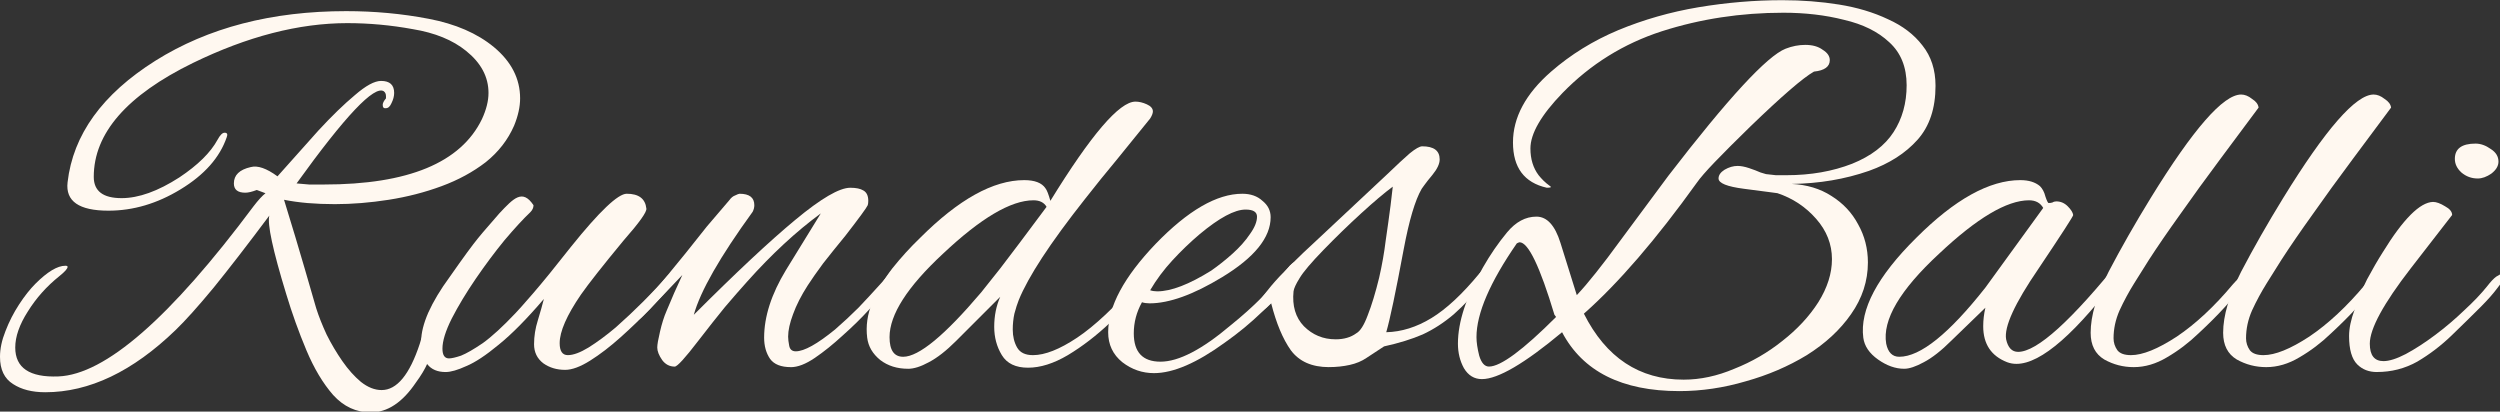
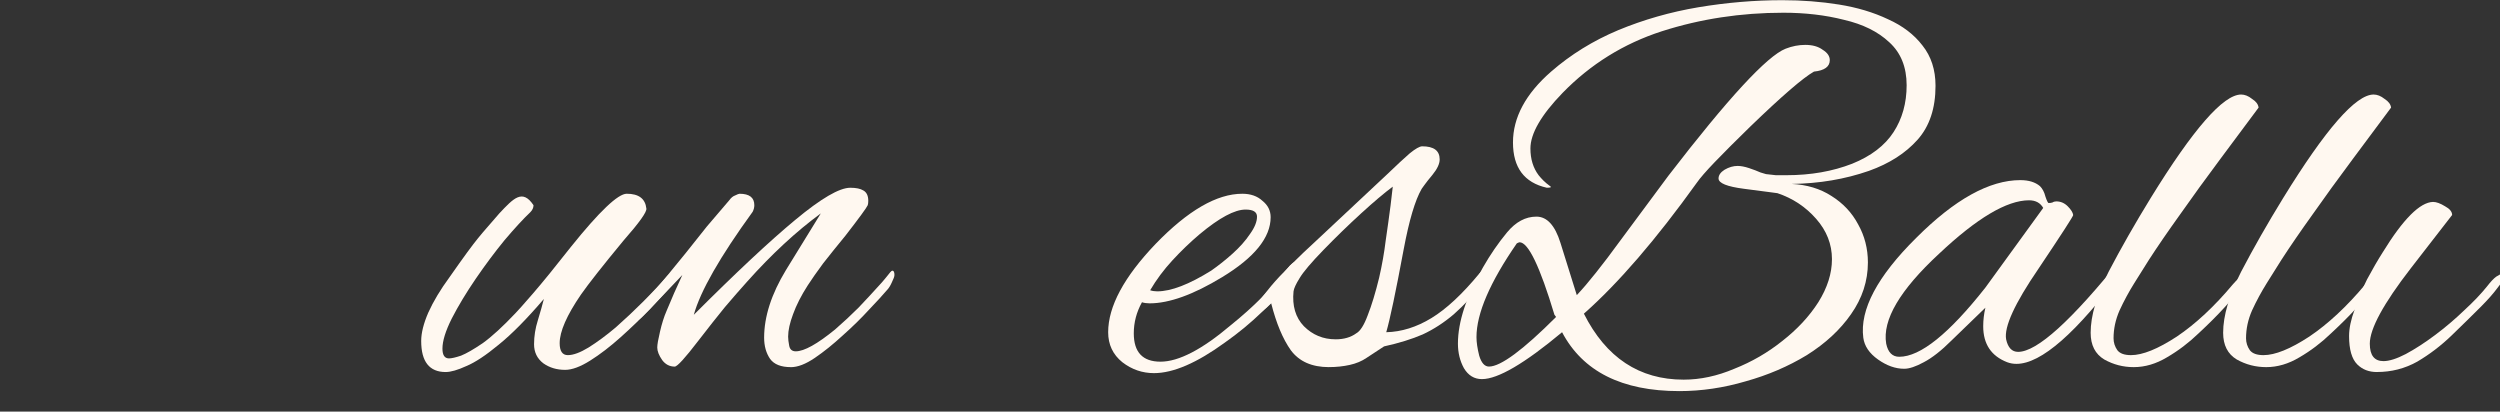
<svg xmlns="http://www.w3.org/2000/svg" width="64.806mm" height="10.669mm" viewBox="0 0 64.806 10.669" version="1.1" id="svg5">
  <rect x="0" y="0" width="64.806" height="10.669" fill="#333333" stroke="none" />
  <defs id="defs2">
    <rect x="0" y="0" width="323.5" height="97.5" id="rect5511" />
  </defs>
  <g id="layer1" transform="translate(-0.565,-0.238)">
    <g aria-label="RundesBalli" transform="matrix(0.265,0,0,0.265,0.827,-2.778)" id="text5509" style="font-size:53.333px;line-height:1.25;white-space:pre;shape-inside:url(#rect5511)">
-       <path d="m 35.277,51.723 q -2.133,0 -3.68,-1.707 -1.493,-1.707 -2.613,-4.373 -1.12,-2.667 -1.973,-5.493 -1.973,-6.453 -1.653,-7.68 -3.147,4.213 -5.44,7.04 -2.293,2.773 -3.733,4.16 -6.293,6.08 -12.747,6.08 -1.92,0 -3.147,-0.8 -1.28,-0.8 -1.28,-2.667 0,-1.173 0.533,-2.507 0.533,-1.387 1.333,-2.613 0.8,-1.227 1.6,-2.027 1.76,-1.76 2.933,-1.76 0.213,0 0.213,0.107 0,0.267 -0.8,0.907 -1.867,1.493 -3.093,3.467 -1.227,1.92 -1.227,3.52 0,2.987 4.213,2.827 6.88,-0.267 19.093,-16.64 0.693,-0.907 1.173,-1.28 l -0.853,-0.32 q -0.693,0.267 -1.12,0.267 -1.12,0 -1.12,-0.907 0,-1.227 1.653,-1.6 1.013,-0.267 2.613,0.907 2.08,-2.347 4,-4.48 1.973,-2.133 3.573,-3.467 1.6,-1.387 2.56,-1.387 1.28,0 1.28,1.173 0,0.48 -0.267,1.013 -0.213,0.48 -0.533,0.48 -0.32,0.053 -0.32,-0.32 0,-0.267 0.32,-0.64 v -0.213 q 0,-0.32 -0.213,-0.48 -1.387,-0.907 -8.533,9.013 0.587,0.053 1.227,0.107 0.693,0 1.44,0 12.373,0 15.467,-6.4 0.64,-1.387 0.64,-2.56 0,-2.347 -2.187,-4.107 -1.973,-1.6 -5.227,-2.133 -3.2,-0.587 -6.4,-0.587 -7.093,0 -15.093,3.893 -9.707,4.747 -9.707,11.147 0,2.08 2.72,2.08 2.507,0 5.653,-2.027 2.72,-1.813 3.733,-3.68 0.373,-0.693 0.693,-0.693 0.373,0 0.213,0.427 -1.013,2.987 -4.533,5.12 -3.413,2.08 -7.04,2.08 -4.32,0 -4,-2.773 0.8,-6.987 8.587,-11.893 7.733,-4.853 18.667,-4.853 4.16,0 8.053,0.747 3.947,0.747 6.4,2.773 2.56,2.133 2.56,5.013 0,1.227 -0.587,2.667 -0.907,2.08 -2.773,3.573 -1.867,1.44 -4.32,2.347 -2.453,0.907 -5.173,1.333 -2.72,0.427 -5.28,0.427 -1.387,0 -2.667,-0.107 -1.227,-0.107 -2.293,-0.32 0.32,1.013 1.12,3.68 0.8,2.667 2.027,6.933 0.373,1.173 1.013,2.56 0.693,1.387 1.547,2.613 0.853,1.227 1.813,2.027 1.013,0.8 2.027,0.8 2.24,0 3.733,-4.533 0.267,-1.067 0.587,-1.067 0.267,0 0.48,1.013 0.053,0.16 0.053,0.427 0,1.387 -1.493,3.413 -1.973,2.933 -4.427,2.933 z" style="font-family:'Alex Brush';-inkscape-font-specification:'Alex Brush';fill:#fff8f0;fill-opacity:1" id="path19411" />
      <path d="m 42.613,47.774 c -1.6,0 -2.4,-1.013 -2.4,-3.04 0,-0.782 0.231,-1.707 0.693,-2.773 0.498,-1.102 1.191,-2.258 2.08,-3.467 2.927,-4.181 2.905,-3.932 4.875,-6.245 1.38,-1.466 2.253,-2.424 3.339,-0.795 0,0.249 -0.107,0.48 -0.32,0.693 -0.676,0.64 -1.511,1.547 -2.507,2.72 -0.96,1.173 -1.902,2.436 -2.827,3.787 -0.924,1.351 -1.707,2.649 -2.347,3.893 -0.604,1.209 -0.907,2.187 -0.907,2.933 0,0.64 0.213,0.96 0.64,0.96 0.249,0 0.64,-0.089 1.173,-0.267 0.533,-0.213 1.244,-0.622 2.133,-1.227 0.889,-0.64 1.956,-1.618 3.2,-2.933 0.213,-0.213 0.782,-0.853 1.707,-1.92 0.924,-1.067 2.169,-2.596 3.733,-4.587 2.773,-3.449 4.587,-5.173 5.44,-5.173 1.173,0 1.813,0.48 1.92,1.44 0.071,0.32 -0.676,1.369 -2.24,3.147 -2.027,2.453 -3.413,4.213 -4.16,5.28 -1.387,2.027 -2.08,3.609 -2.08,4.747 0,0.782 0.267,1.173 0.8,1.173 0.533,0 1.209,-0.249 2.027,-0.747 0.853,-0.533 1.742,-1.191 2.667,-1.973 0.924,-0.818 1.813,-1.653 2.667,-2.507 0.889,-0.889 1.653,-1.707 2.293,-2.453 0.213,-0.249 0.427,-0.373 0.64,-0.373 0.213,0 0.32,0.107 0.32,0.32 0,0.071 -0.018,0.178 -0.053,0.32 -0.036,0.142 -0.142,0.302 -0.32,0.48 -0.569,0.64 -1.298,1.44 -2.187,2.4 -0.889,0.924 -1.849,1.849 -2.88,2.773 -1.031,0.924 -2.027,1.689 -2.987,2.293 -0.96,0.604 -1.778,0.907 -2.453,0.907 -0.818,0 -1.529,-0.213 -2.133,-0.64 -0.604,-0.462 -0.907,-1.084 -0.907,-1.867 0,-0.782 0.124,-1.564 0.373,-2.347 0.249,-0.818 0.444,-1.511 0.587,-2.08 -1.671,1.956 -3.147,3.449 -4.427,4.48 -1.244,1.031 -2.293,1.724 -3.147,2.08 -0.853,0.391 -1.529,0.587 -2.027,0.587 z" style="font-family:'Alex Brush';-inkscape-font-specification:'Alex Brush';fill:#fff8f0;fill-opacity:1" id="path19413" />
      <path d="m 76.373,47.294 q -1.44,0 -2.027,-0.8 -0.587,-0.853 -0.587,-2.08 0,-3.093 2.133,-6.613 l 3.413,-5.547 q -3.627,2.667 -7.2,6.667 -0.96,1.067 -2.187,2.507 -1.173,1.44 -2.613,3.307 -1.92,2.507 -2.293,2.507 -0.747,0 -1.227,-0.64 -0.48,-0.693 -0.48,-1.227 0,-0.427 0.267,-1.547 0.267,-1.173 0.64,-2.027 0.373,-0.907 0.747,-1.76 0.427,-0.907 0.8,-1.76 l -3.2,3.36 q -0.107,0.107 -0.64,0.64 -0.533,0.533 -0.853,0.533 -0.267,0 -0.267,-0.373 0,-0.107 0.107,-0.267 0.053,-0.213 0.32,-0.48 0.8,-0.8 1.653,-1.707 0.853,-0.907 1.76,-2.08 0.48,-0.587 1.44,-1.76 0.96,-1.227 2.08,-2.613 1.173,-1.387 2.187,-2.56 0.267,-0.373 0.587,-0.48 0.32,-0.16 0.427,-0.16 1.44,0 1.44,1.12 0,0.32 -0.16,0.64 -4.8,6.613 -5.76,10.08 6.187,-6.187 9.92,-9.28 3.787,-3.147 5.387,-3.147 0.853,0 1.28,0.267 0.48,0.267 0.48,1.013 0,0.267 -0.053,0.427 -0.16,0.373 -2.187,2.987 -1.227,1.493 -2.187,2.72 -0.907,1.227 -1.493,2.133 -0.96,1.493 -1.44,2.827 -0.48,1.28 -0.48,2.187 0,0.373 0.107,0.907 0.107,0.533 0.64,0.533 1.227,0 3.84,-2.133 1.227,-1.067 2.293,-2.133 1.067,-1.12 2.027,-2.187 0.213,-0.213 0.693,-0.8 0.48,-0.64 0.587,-0.64 0.213,0 0.213,0.427 0,0.213 -0.267,0.747 -0.213,0.48 -0.48,0.747 -0.587,0.693 -1.76,1.92 -1.12,1.227 -2.56,2.507 -1.387,1.28 -2.72,2.187 -1.333,0.907 -2.347,0.907 z" style="font-family:'Alex Brush';-inkscape-font-specification:'Alex Brush';fill:#fff8f0;fill-opacity:1" id="path19415" />
-       <path d="m 87.84,47.454 q -1.6,0 -2.72,-0.853 -1.12,-0.907 -1.28,-2.187 -0.213,-1.707 0.48,-3.413 0.747,-1.76 1.973,-3.36 1.28,-1.6 2.72,-2.987 5.653,-5.653 10.187,-5.653 1.547,0 2.08,0.8 0.213,0.267 0.48,1.227 5.973,-9.707 8.32,-9.707 0.533,0 1.12,0.267 0.587,0.267 0.587,0.693 0,0.267 -0.267,0.693 -1.6,1.973 -3.2,3.947 -1.6,1.92 -3.147,3.893 -2.613,3.307 -4.213,5.76 -1.6,2.453 -2.293,4.16 -0.213,0.533 -0.427,1.333 -0.16,0.747 -0.16,1.547 0,1.013 0.427,1.76 0.427,0.747 1.547,0.747 1.76,0 4.32,-1.707 2.56,-1.707 5.973,-5.6 0.213,-0.213 0.373,-0.373 0.213,-0.16 0.427,-0.213 0.48,-0.107 0.48,0.213 0,0.16 -0.32,0.587 -1.653,1.973 -3.68,3.893 -2.027,1.92 -4.16,3.2 -2.08,1.227 -3.893,1.227 -1.813,0 -2.56,-1.227 -0.747,-1.227 -0.747,-2.773 0,-1.6 0.587,-2.933 l -4.32,4.32 q -1.44,1.44 -2.667,2.08 -1.173,0.64 -2.027,0.64 z m -0.48,-1.173 q 2.293,0 7.627,-6.293 0.267,-0.32 1.867,-2.347 1.6,-2.08 4.533,-6.027 -0.373,-0.64 -1.28,-0.64 -3.307,0 -8.853,5.227 -5.227,4.853 -5.227,8.16 0,1.92 1.333,1.92 z" style="font-family:'Alex Brush';-inkscape-font-specification:'Alex Brush';fill:#fff8f0;fill-opacity:1" id="path19417" />
      <path d="m 111.893,47.881 q -1.707,0 -3.093,-1.067 -1.387,-1.12 -1.387,-2.933 0,-3.787 4.64,-8.64 4.747,-4.907 8.48,-4.907 1.227,0 1.973,0.693 0.8,0.64 0.8,1.6 0,2.987 -4.747,5.867 -4.213,2.56 -7.093,2.56 -0.427,0 -0.747,-0.107 -0.8,1.44 -0.8,3.04 0,2.773 2.613,2.773 2.667,0 6.88,-3.573 3.253,-2.613 5.547,-5.547 0.48,-0.64 0.853,-0.64 0.32,0 0.32,0.32 0,0.32 -0.427,0.907 -1.493,1.973 -3.2,3.627 -1.707,1.653 -3.68,3.04 -4.107,2.987 -6.933,2.987 z m 0.32,-8 q 2.027,0 5.28,-2.027 1.067,-0.747 2.08,-1.653 1.067,-0.96 1.707,-1.92 0.693,-0.96 0.693,-1.707 0,-0.693 -1.12,-0.693 -1.6,0 -4.48,2.4 -1.387,1.173 -2.667,2.56 -1.28,1.387 -2.187,2.933 0.32,0.107 0.693,0.107 z" style="font-family:'Alex Brush';-inkscape-font-specification:'Alex Brush';fill:#fff8f0;fill-opacity:1" id="path19419" />
      <path d="m 129.013,47.294 q -2.507,0 -3.733,-1.653 -1.173,-1.653 -1.92,-4.587 -0.96,0.96 -1.333,0.96 -0.267,0 -0.267,-0.427 0,-0.32 0.267,-0.587 0,0 1.333,-1.653 1.387,-1.653 4.64,-4.64 l 6.72,-6.293 q 1.387,-1.333 2.187,-2.027 0.853,-0.693 1.227,-0.693 1.707,0 1.707,1.28 0,0.64 -0.693,1.493 -0.533,0.64 -0.8,1.013 -0.213,0.32 -0.267,0.373 -0.96,1.653 -1.76,5.92 -0.587,3.147 -1.013,5.173 -0.427,2.027 -0.693,2.933 2.24,-0.053 4.427,-1.387 2.187,-1.333 4.693,-4.373 0.107,-0.107 0.32,-0.32 0.213,-0.213 0.427,-0.213 0.32,0 0.32,0.267 0,0.267 -0.16,0.533 -0.16,0.267 -0.32,0.48 -1.653,1.973 -3.093,3.253 -1.44,1.227 -3.04,1.973 -1.6,0.693 -3.787,1.173 l -1.707,1.12 q -0.693,0.48 -1.653,0.693 -0.96,0.213 -2.027,0.213 z m 0.64,-2.72 q 1.227,0 2.027,-0.587 0.587,-0.32 1.12,-1.76 0.587,-1.493 1.12,-3.68 0.427,-1.867 0.64,-3.627 0.267,-1.813 0.48,-3.467 l 0.213,-1.813 q -1.227,0.907 -3.093,2.613 -1.867,1.707 -3.68,3.573 -1.813,1.867 -2.347,2.773 -0.533,0.853 -0.587,1.28 -0.213,2.133 1.013,3.413 1.28,1.28 3.093,1.28 z" style="font-family:'Alex Brush';-inkscape-font-specification:'Alex Brush';fill:#fff8f0;fill-opacity:1" id="path19421" />
      <path d="m 163.281,49.639 q -8.427,0 -11.467,-5.76 -5.493,4.587 -7.84,4.587 -1.12,0 -1.76,-1.067 -0.587,-1.067 -0.587,-2.4 0,-3.2 2.453,-7.467 1.067,-1.867 2.347,-3.413 1.28,-1.547 2.88,-1.547 1.547,0 2.347,2.56 l 1.6,5.12 q 0.853,-0.907 1.867,-2.187 1.067,-1.333 2.347,-3.093 l 4.747,-6.4 q 8.747,-11.36 11.467,-12.427 0.96,-0.373 1.92,-0.373 1.067,0 1.707,0.48 0.693,0.427 0.693,1.013 0,0.96 -1.547,1.12 -1.6,0.907 -6.24,5.387 -2.133,2.08 -3.467,3.467 -1.28,1.333 -1.76,2.027 -5.973,8.32 -11.04,12.8 3.253,6.453 9.76,6.453 2.453,0 4.96,-1.067 2.56,-1.013 4.693,-2.72 2.187,-1.707 3.52,-3.787 1.333,-2.133 1.333,-4.213 0,-2.187 -1.547,-3.947 -1.547,-1.76 -3.787,-2.507 0,0 -0.8,-0.107 -0.8,-0.107 -2.453,-0.32 -2.507,-0.32 -2.507,-1.013 0,-0.48 0.587,-0.853 0.64,-0.373 1.28,-0.373 0.48,0 1.12,0.213 0.64,0.213 1.12,0.427 0.533,0.16 0.533,0.16 0.427,0.053 0.96,0.107 0.533,0 1.067,0 3.52,0 6.4,-1.12 2.773,-1.12 4.053,-3.093 1.28,-1.973 1.28,-4.587 0,-2.667 -1.707,-4.213 -1.653,-1.547 -4.427,-2.187 -2.72,-0.693 -5.92,-0.693 -6.24,0 -11.893,1.813 -5.6,1.813 -9.707,6.027 -3.147,3.253 -3.147,5.44 0,1.547 0.8,2.613 0.213,0.267 0.48,0.533 0.267,0.267 0.64,0.533 0.267,0.16 -0.32,0.16 -3.307,-0.747 -3.307,-4.427 0,-3.68 3.733,-6.933 2.88,-2.507 6.56,-4.053 3.733,-1.547 7.84,-2.24 4.16,-0.693 8.213,-0.693 2.88,0 5.547,0.427 2.667,0.427 4.8,1.44 2.133,0.96 3.36,2.56 1.28,1.6 1.28,3.947 0,3.307 -1.76,5.28 -1.76,1.973 -4.747,3.04 -3.52,1.227 -7.573,1.28 2.24,0.107 3.893,1.173 1.707,1.067 2.613,2.773 0.96,1.707 0.96,3.733 0,2.72 -1.653,5.067 -1.6,2.293 -4.32,4 -2.72,1.653 -5.973,2.56 -3.253,0.96 -6.507,0.96 z m -18.613,-2.4 q 1.707,0 6.56,-4.853 l -0.16,-0.213 q -2.133,-7.093 -3.413,-7.093 -0.053,0 -0.267,0.107 -3.947,5.707 -3.947,9.173 0,0.747 0.267,1.813 0.32,1.067 0.96,1.067 z" style="font-family:'Alex Brush';-inkscape-font-specification:'Alex Brush';fill:#fff8f0;fill-opacity:1" id="path19423" />
      <path d="m 185.28,47.454 q -1.28,0 -2.56,-0.907 -1.28,-0.907 -1.44,-2.133 -0.533,-4.107 5.173,-9.76 5.653,-5.653 10.187,-5.653 1.227,0 1.92,0.587 0.373,0.373 0.533,1.013 0.213,0.64 0.32,0.64 0.213,0 0.373,-0.053 0.16,-0.107 0.373,-0.107 0.64,0 1.12,0.48 0.48,0.48 0.533,0.853 0.053,0.107 -3.413,5.28 -3.467,5.067 -3.147,6.88 0.267,1.227 1.173,1.227 2.773,0 10.133,-9.173 0.16,-0.213 0.32,-0.213 0.267,0 0.267,0.373 0,0.427 -0.48,1.067 -6.773,9.12 -10.4,9.12 -0.48,0 -0.907,-0.16 -2.347,-0.907 -2.347,-3.52 0,-0.907 0.213,-1.813 l -3.307,3.2 q -1.493,1.493 -2.72,2.133 -1.173,0.64 -1.92,0.64 z m -0.48,-1.173 q 3.093,0 8.427,-6.773 l 5.653,-7.787 q -0.427,-0.747 -1.387,-0.747 -3.253,0 -8.8,5.227 -5.76,5.333 -5.173,8.8 0.267,1.28 1.28,1.28 z" style="font-family:'Alex Brush';-inkscape-font-specification:'Alex Brush';fill:#fff8f0;fill-opacity:1" id="path19425" />
      <path d="m 207.733,47.294 q -1.547,0 -2.88,-0.747 -1.333,-0.8 -1.333,-2.613 0,-2.507 1.76,-5.973 1.813,-3.467 4.107,-7.2 6.24,-10.133 8.853,-10.133 0.533,0 1.067,0.427 0.587,0.373 0.64,0.853 l -3.733,5.013 q -2.187,2.933 -3.947,5.44 -1.76,2.453 -3.04,4.427 -0.64,1.013 -1.44,2.293 -0.8,1.28 -1.44,2.667 -0.587,1.333 -0.587,2.72 0,0.64 0.373,1.173 0.373,0.48 1.333,0.48 1.707,0 4.48,-1.813 2.773,-1.867 5.493,-5.12 0.267,-0.32 0.587,-0.587 0.32,-0.267 0.533,-0.267 0.267,0 0.267,0.32 0,0.16 -0.373,0.64 -0.32,0.427 -0.533,0.693 l -1.28,1.44 q -1.067,1.173 -2.56,2.56 -1.44,1.387 -3.093,2.347 -1.6,0.96 -3.253,0.96 z" style="font-family:'Alex Brush';-inkscape-font-specification:'Alex Brush';fill:#fff8f0;fill-opacity:1" id="path19427" />
      <path d="m 220.693,47.294 q -1.547,0 -2.88,-0.747 -1.333,-0.8 -1.333,-2.613 0,-2.507 1.76,-5.973 1.813,-3.467 4.107,-7.2 6.24,-10.133 8.853,-10.133 0.533,0 1.067,0.427 0.587,0.373 0.64,0.853 l -3.733,5.013 q -2.187,2.933 -3.947,5.44 -1.76,2.453 -3.04,4.427 -0.64,1.013 -1.44,2.293 -0.8,1.28 -1.44,2.667 -0.587,1.333 -0.587,2.72 0,0.64 0.373,1.173 0.373,0.48 1.333,0.48 1.707,0 4.48,-1.813 2.773,-1.867 5.493,-5.12 0.267,-0.32 0.587,-0.587 0.32,-0.267 0.533,-0.267 0.267,0 0.267,0.32 0,0.16 -0.373,0.64 -0.32,0.427 -0.533,0.693 l -1.28,1.44 q -1.067,1.173 -2.56,2.56 -1.44,1.387 -3.093,2.347 -1.6,0.96 -3.253,0.96 z" style="font-family:'Alex Brush';-inkscape-font-specification:'Alex Brush';fill:#fff8f0;fill-opacity:1" id="path19429" />
-       <path d="m 241.386,28.841 q -0.907,0 -1.6,-0.587 -0.64,-0.587 -0.64,-1.333 0,-1.493 2.027,-1.493 0.747,0 1.493,0.533 0.747,0.48 0.747,1.227 0,0.64 -0.693,1.173 -0.693,0.48 -1.333,0.48 z m -9.867,18.933 q -1.173,0 -1.92,-0.747 -0.8,-0.8 -0.8,-2.773 0,-1.12 0.533,-2.56 0.48,-1.493 1.227,-2.987 0.8,-1.493 1.547,-2.667 2.987,-4.853 4.907,-4.907 0.48,0 1.173,0.427 0.693,0.373 0.693,0.853 0,0 -4.053,5.227 -4,5.173 -4,7.36 0,1.707 1.333,1.707 0.853,0 2.187,-0.693 1.387,-0.747 2.88,-1.867 1.493,-1.12 2.827,-2.4 1.387,-1.28 2.24,-2.347 0.533,-0.693 0.907,-0.96 0.427,-0.267 0.533,-0.267 0.213,0 0.213,0.32 0,0.267 -0.64,1.067 -0.587,0.8 -1.653,1.867 -1.28,1.28 -2.827,2.773 -1.547,1.493 -3.36,2.56 -1.813,1.013 -3.947,1.013 z" style="font-family:'Alex Brush';-inkscape-font-specification:'Alex Brush';fill:#fff8f0;fill-opacity:1" id="path19431" />
+       <path d="m 241.386,28.841 z m -9.867,18.933 q -1.173,0 -1.92,-0.747 -0.8,-0.8 -0.8,-2.773 0,-1.12 0.533,-2.56 0.48,-1.493 1.227,-2.987 0.8,-1.493 1.547,-2.667 2.987,-4.853 4.907,-4.907 0.48,0 1.173,0.427 0.693,0.373 0.693,0.853 0,0 -4.053,5.227 -4,5.173 -4,7.36 0,1.707 1.333,1.707 0.853,0 2.187,-0.693 1.387,-0.747 2.88,-1.867 1.493,-1.12 2.827,-2.4 1.387,-1.28 2.24,-2.347 0.533,-0.693 0.907,-0.96 0.427,-0.267 0.533,-0.267 0.213,0 0.213,0.32 0,0.267 -0.64,1.067 -0.587,0.8 -1.653,1.867 -1.28,1.28 -2.827,2.773 -1.547,1.493 -3.36,2.56 -1.813,1.013 -3.947,1.013 z" style="font-family:'Alex Brush';-inkscape-font-specification:'Alex Brush';fill:#fff8f0;fill-opacity:1" id="path19431" />
    </g>
  </g>
</svg>